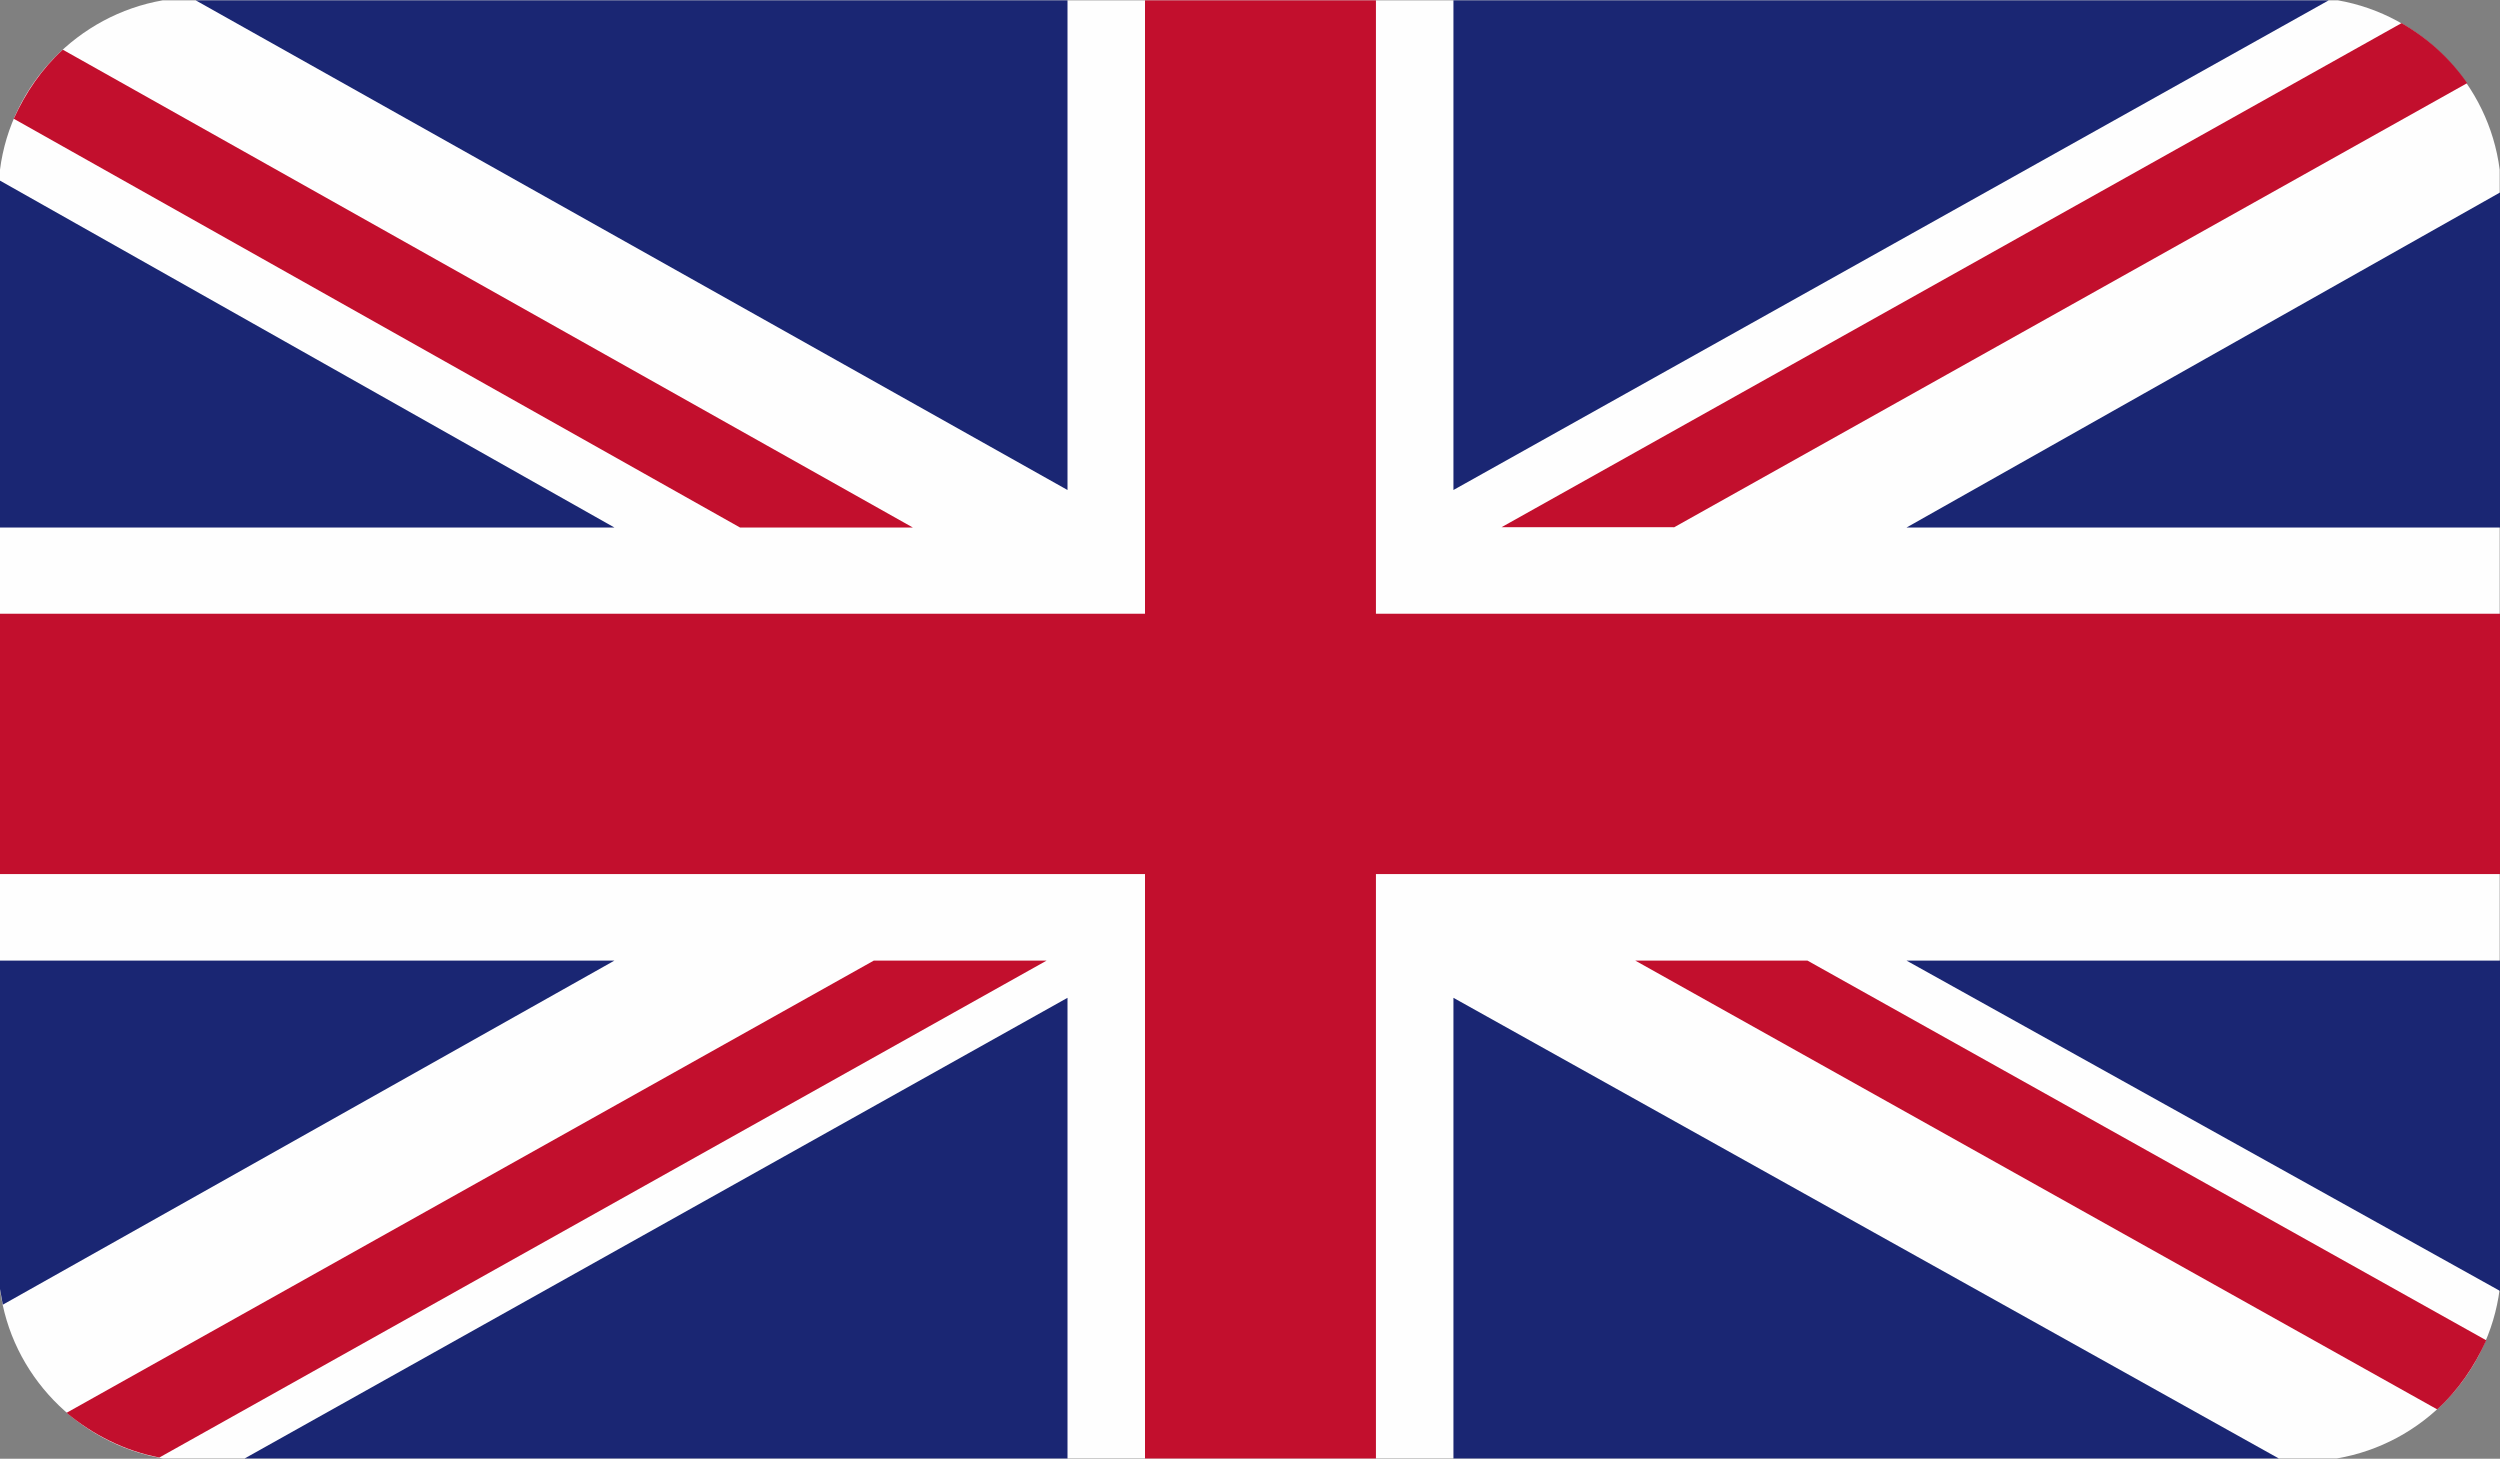
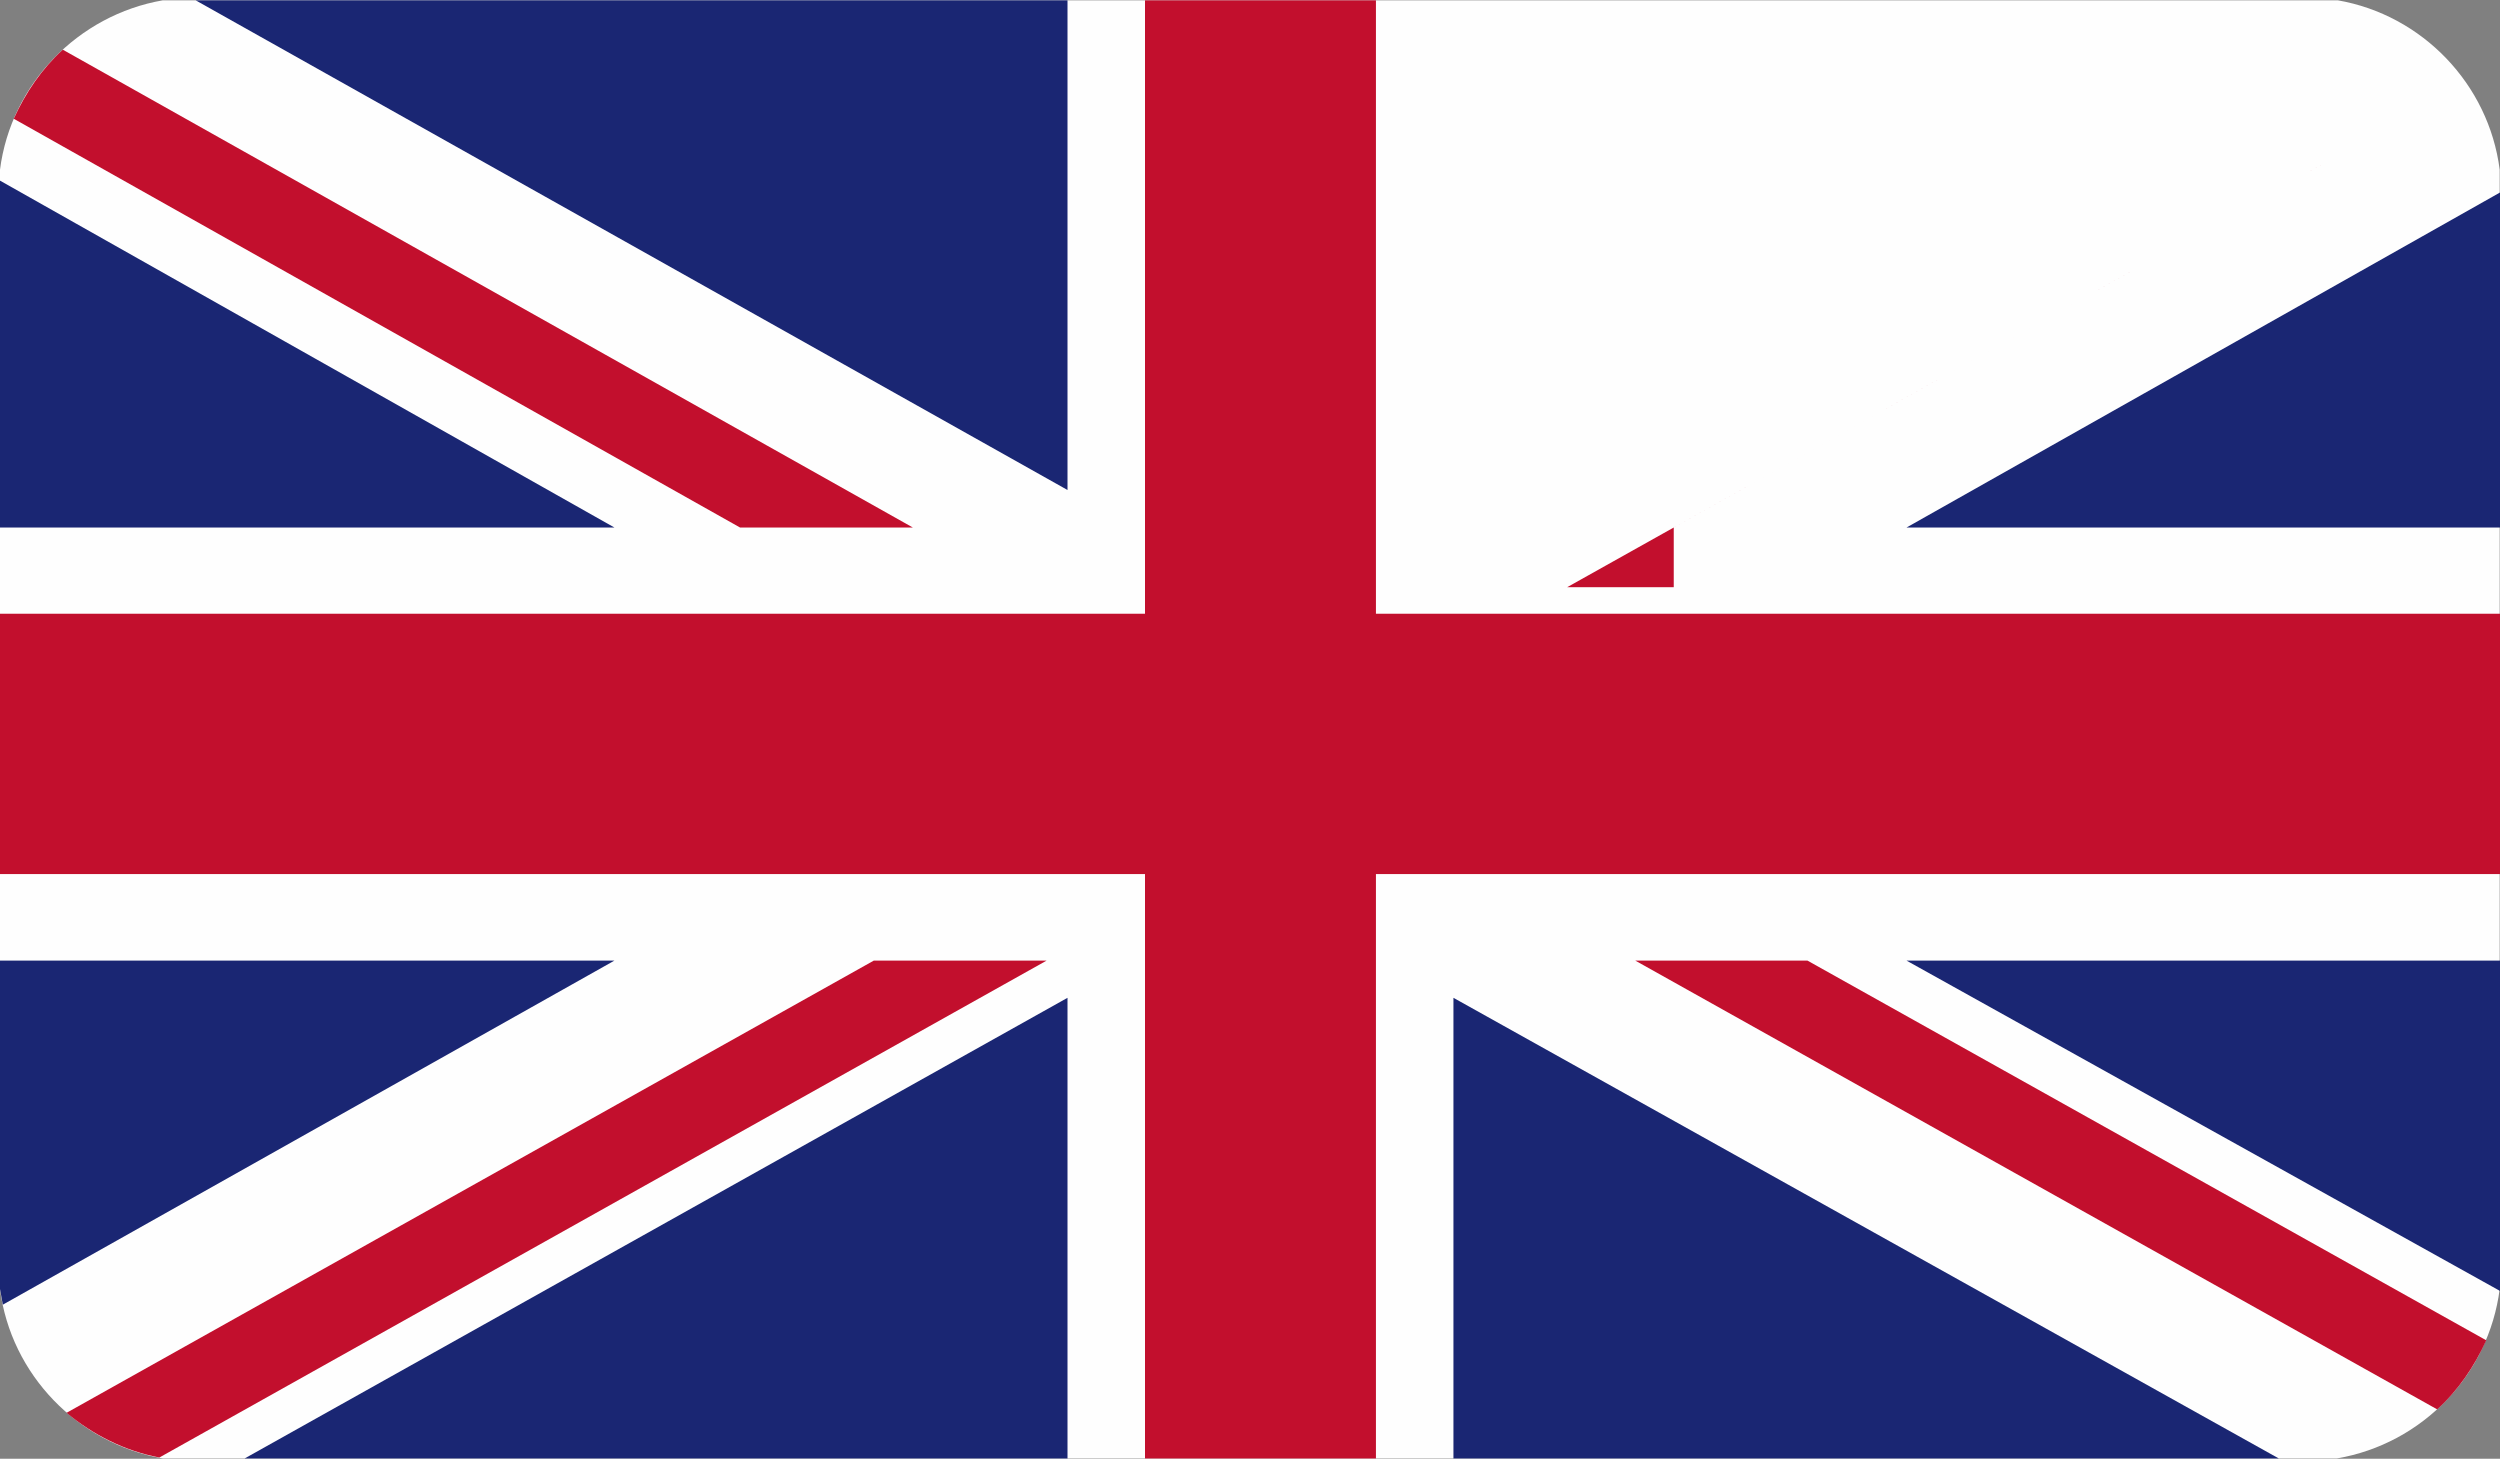
<svg xmlns="http://www.w3.org/2000/svg" version="1.1" id="Livello_1" x="0px" y="0px" viewBox="0 0 800 466.8" style="enable-background:new 0 0 800 466.8;" xml:space="preserve">
  <rect x="0" y="0" width="800" height="466.8" fill="#808080" stroke="none" />
  <style type="text/css">
	.st0{fill-rule:evenodd;clip-rule:evenodd;fill:#1D318D;}
	.st1{fill-rule:evenodd;clip-rule:evenodd;fill:#F8FAFA;}
	.st2{fill-rule:evenodd;clip-rule:evenodd;fill:#D70927;}
	.st3{fill-rule:evenodd;clip-rule:evenodd;fill:#070202;}
	.st4{fill-rule:evenodd;clip-rule:evenodd;fill:#DE0515;}
	.st5{fill-rule:evenodd;clip-rule:evenodd;fill:#F7DE00;}
	.st6{fill-rule:evenodd;clip-rule:evenodd;fill:#008F3C;}
	.st7{fill-rule:evenodd;clip-rule:evenodd;fill:#F7F9F8;}
	.st8{fill-rule:evenodd;clip-rule:evenodd;fill:#D01C2A;}
	.st9{fill-rule:evenodd;clip-rule:evenodd;fill:#BB1123;}
	.st10{fill-rule:evenodd;clip-rule:evenodd;fill:#F6CA00;}
	.st11{fill-rule:evenodd;clip-rule:evenodd;fill:#FEFEFE;}
	.st12{fill-rule:evenodd;clip-rule:evenodd;fill:#C20F2D;}
	.st13{fill-rule:evenodd;clip-rule:evenodd;fill:#1A2673;}
</style>
  <g id="XMLID_25907_">
    <g id="XMLID_8946_">
      <path class="st11" d="M52.1,466.7h695.7c27.4-4.7,48.6-26.8,52.1-54.2V54.3c-3.5-27.4-24.8-49.5-51.8-54.2h-696    C25,4.8,3.5,26.9,0,54.3v358.2C3.5,439.9,25,462,52.1,466.7L52.1,466.7z" />
    </g>
    <g id="XMLID_8945_">
-       <path class="st12" d="M535.6,168.8L789.5,26.6c-5.5-7.9-12.5-14.3-21-19.2l-288,161.3H535.6z" />
+       <path class="st12" d="M535.6,168.8L789.5,26.6l-288,161.3H535.6z" />
    </g>
    <g id="XMLID_8944_">
      <path class="st12" d="M523.3,307.4L779.9,451c6.7-6.1,11.9-13.7,15.7-22.1L578.4,307.4H523.3z" />
    </g>
    <g id="XMLID_8943_">
      <path class="st12" d="M4.4,38l232.4,130.8h55.3L20.1,15.9C13.4,22,8.2,29.6,4.4,38L4.4,38z" />
    </g>
    <g id="XMLID_8942_">
      <path class="st12" d="M279.6,307.4L21.3,452.1c8.4,7,18.6,12.2,29.7,14.3l283.9-159H279.6z" />
    </g>
    <g id="XMLID_8941_">
-       <polygon class="st13" points="745.2,0.1 465.1,0.1 465.1,156.8   " />
-     </g>
+       </g>
    <g id="XMLID_8940_">
      <polygon class="st13" points="341.6,0.1 62.6,0.1 341.6,156.8   " />
    </g>
    <g id="XMLID_8939_">
      <polygon class="st13" points="800,168.8 800,61.6 610.1,168.8   " />
    </g>
    <g id="XMLID_8938_">
      <polygon class="st13" points="800,412.5 800,307.4 610.1,307.4 800,413.1   " />
    </g>
    <g id="XMLID_8937_">
      <polygon class="st13" points="78.3,466.7 341.6,466.7 341.6,319.3   " />
    </g>
    <g id="XMLID_8936_">
      <polygon class="st13" points="465.1,466.7 729.2,466.7 465.1,319.3   " />
    </g>
    <g id="XMLID_8935_">
      <path class="st13" d="M0,307.4v105.1c0.3,1.7,0.6,3.2,0.9,5l195.7-110.1H0z" />
    </g>
    <g id="XMLID_8934_">
      <polygon class="st13" points="0,168.8 196.6,168.8 0,57.8   " />
    </g>
    <g id="XMLID_8933_">
      <polygon class="st12" points="366.4,0.1 366.4,196.4 0,196.4 0,279.7 366.4,279.7 366.4,466.7 440.3,466.7 440.3,279.7 800,279.7     800,196.4 440.3,196.4 440.3,0.1   " />
    </g>
  </g>
</svg>